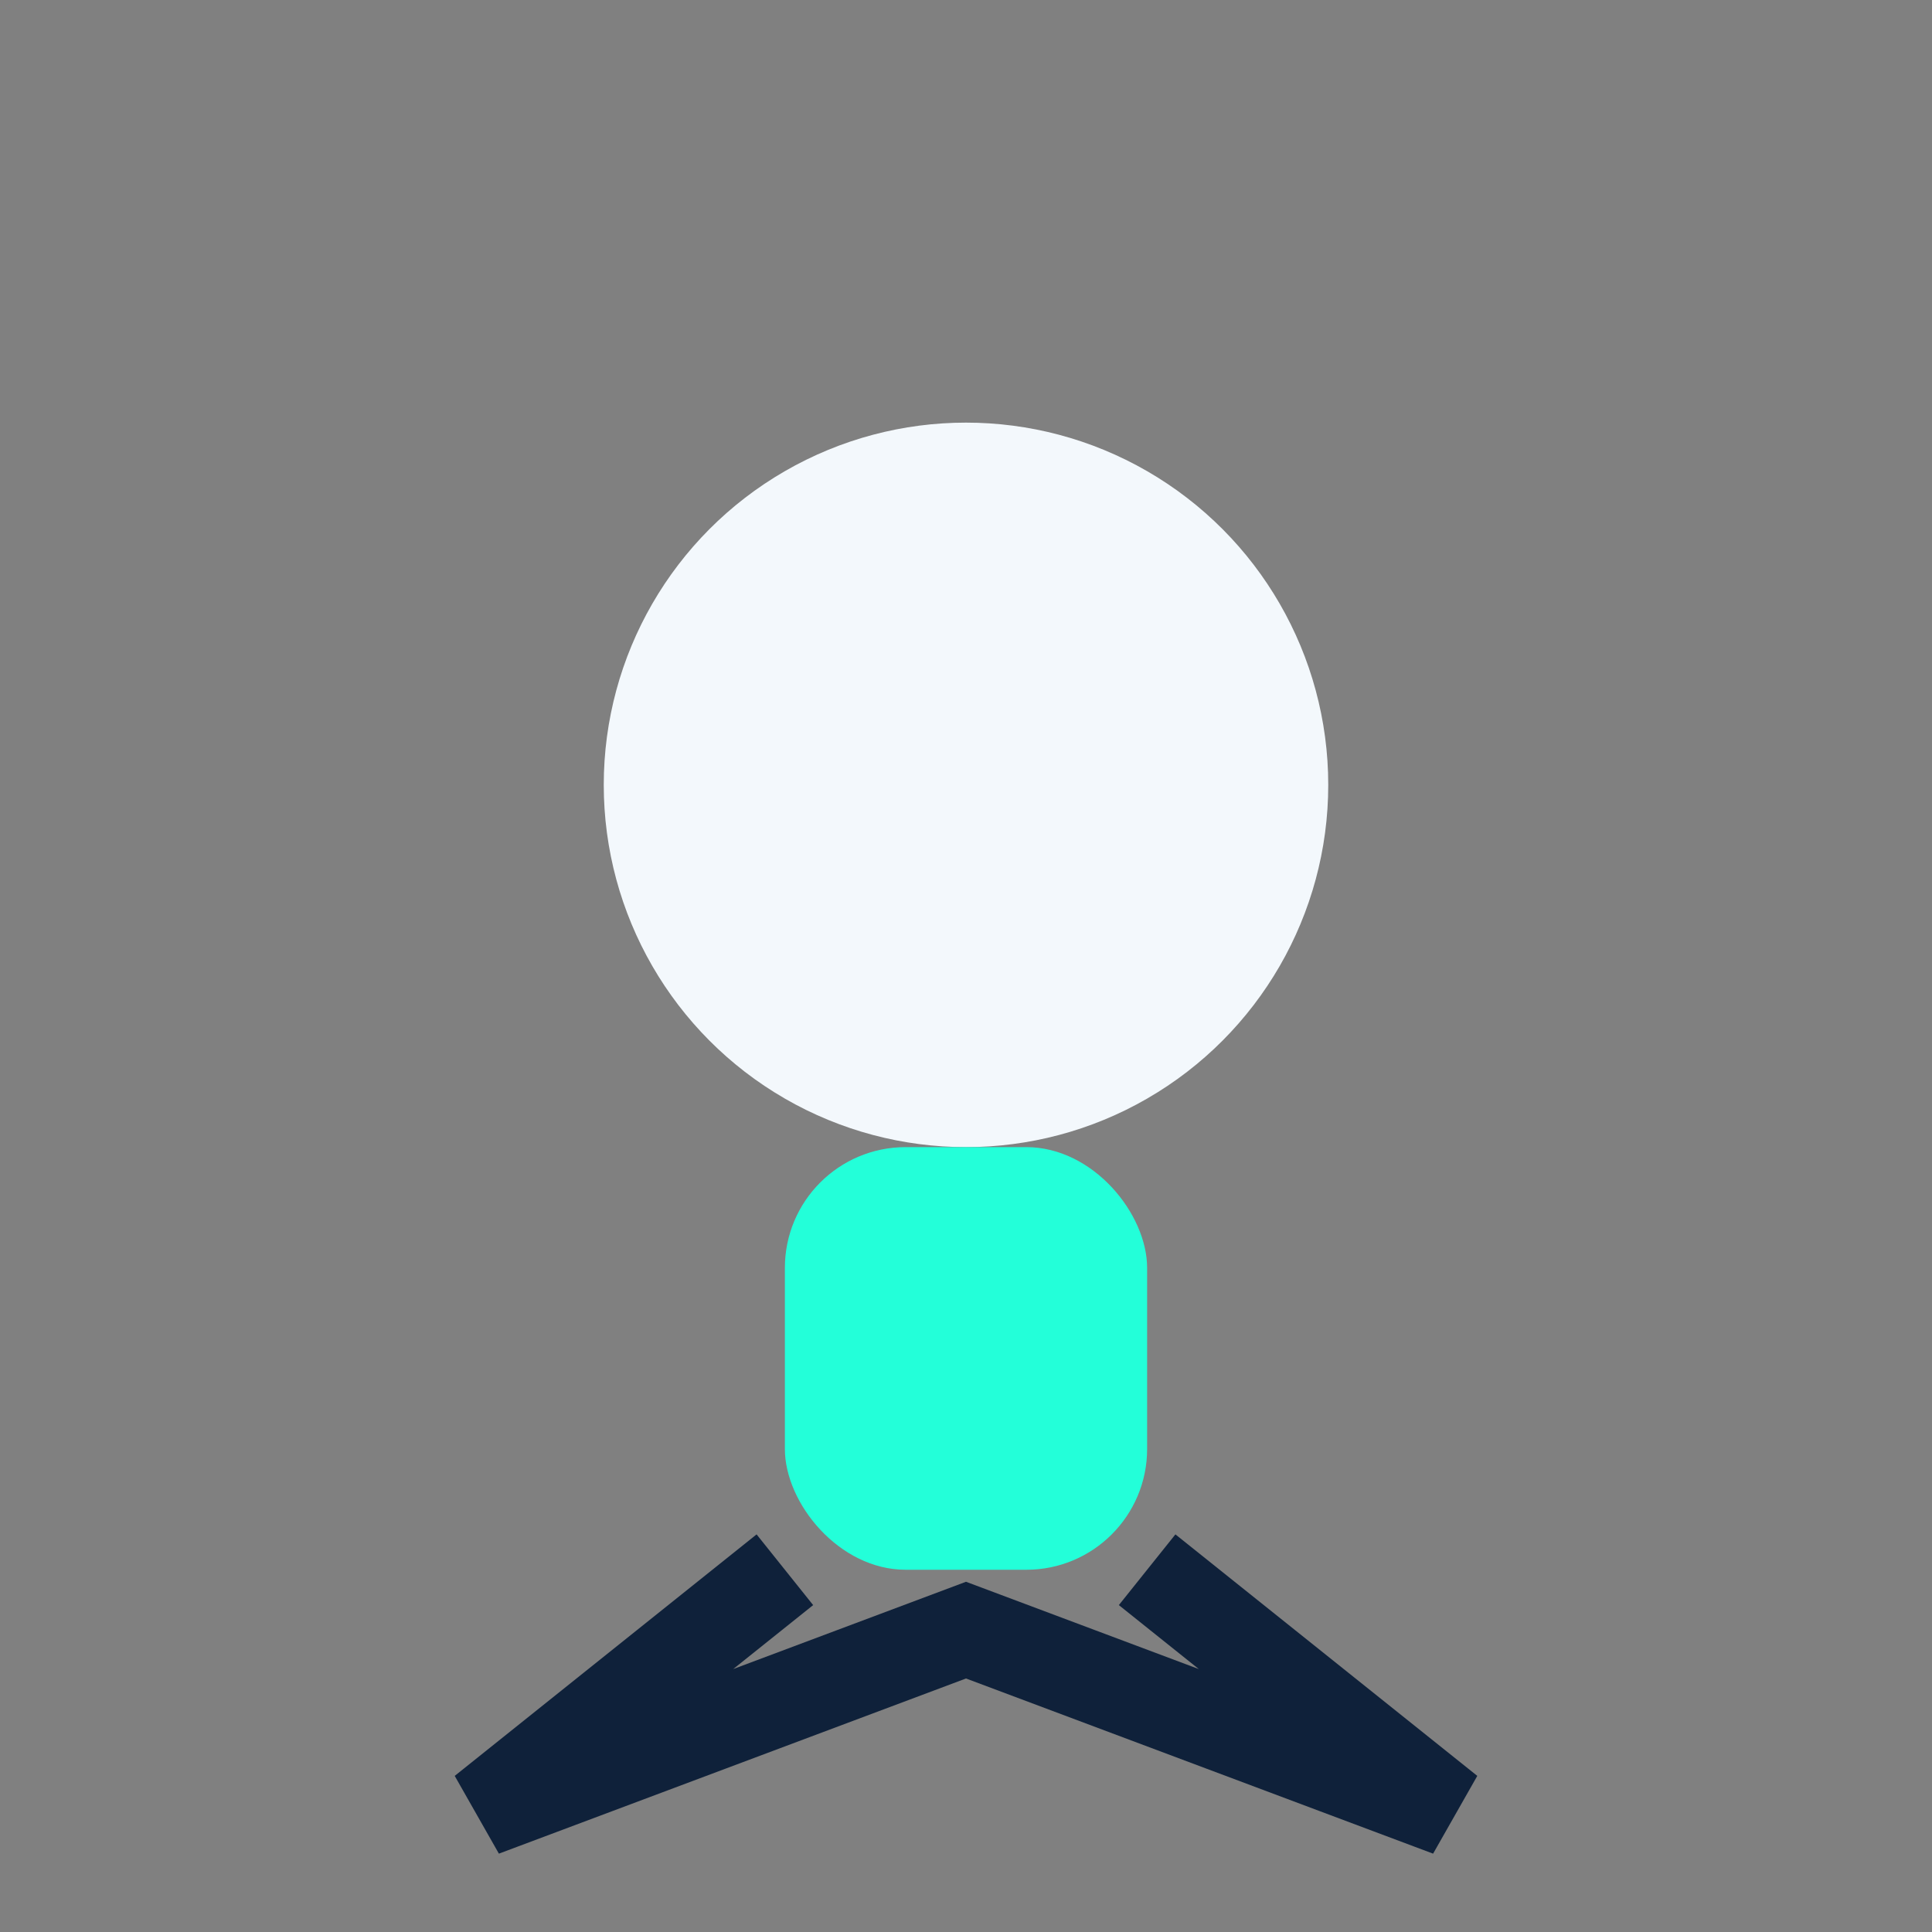
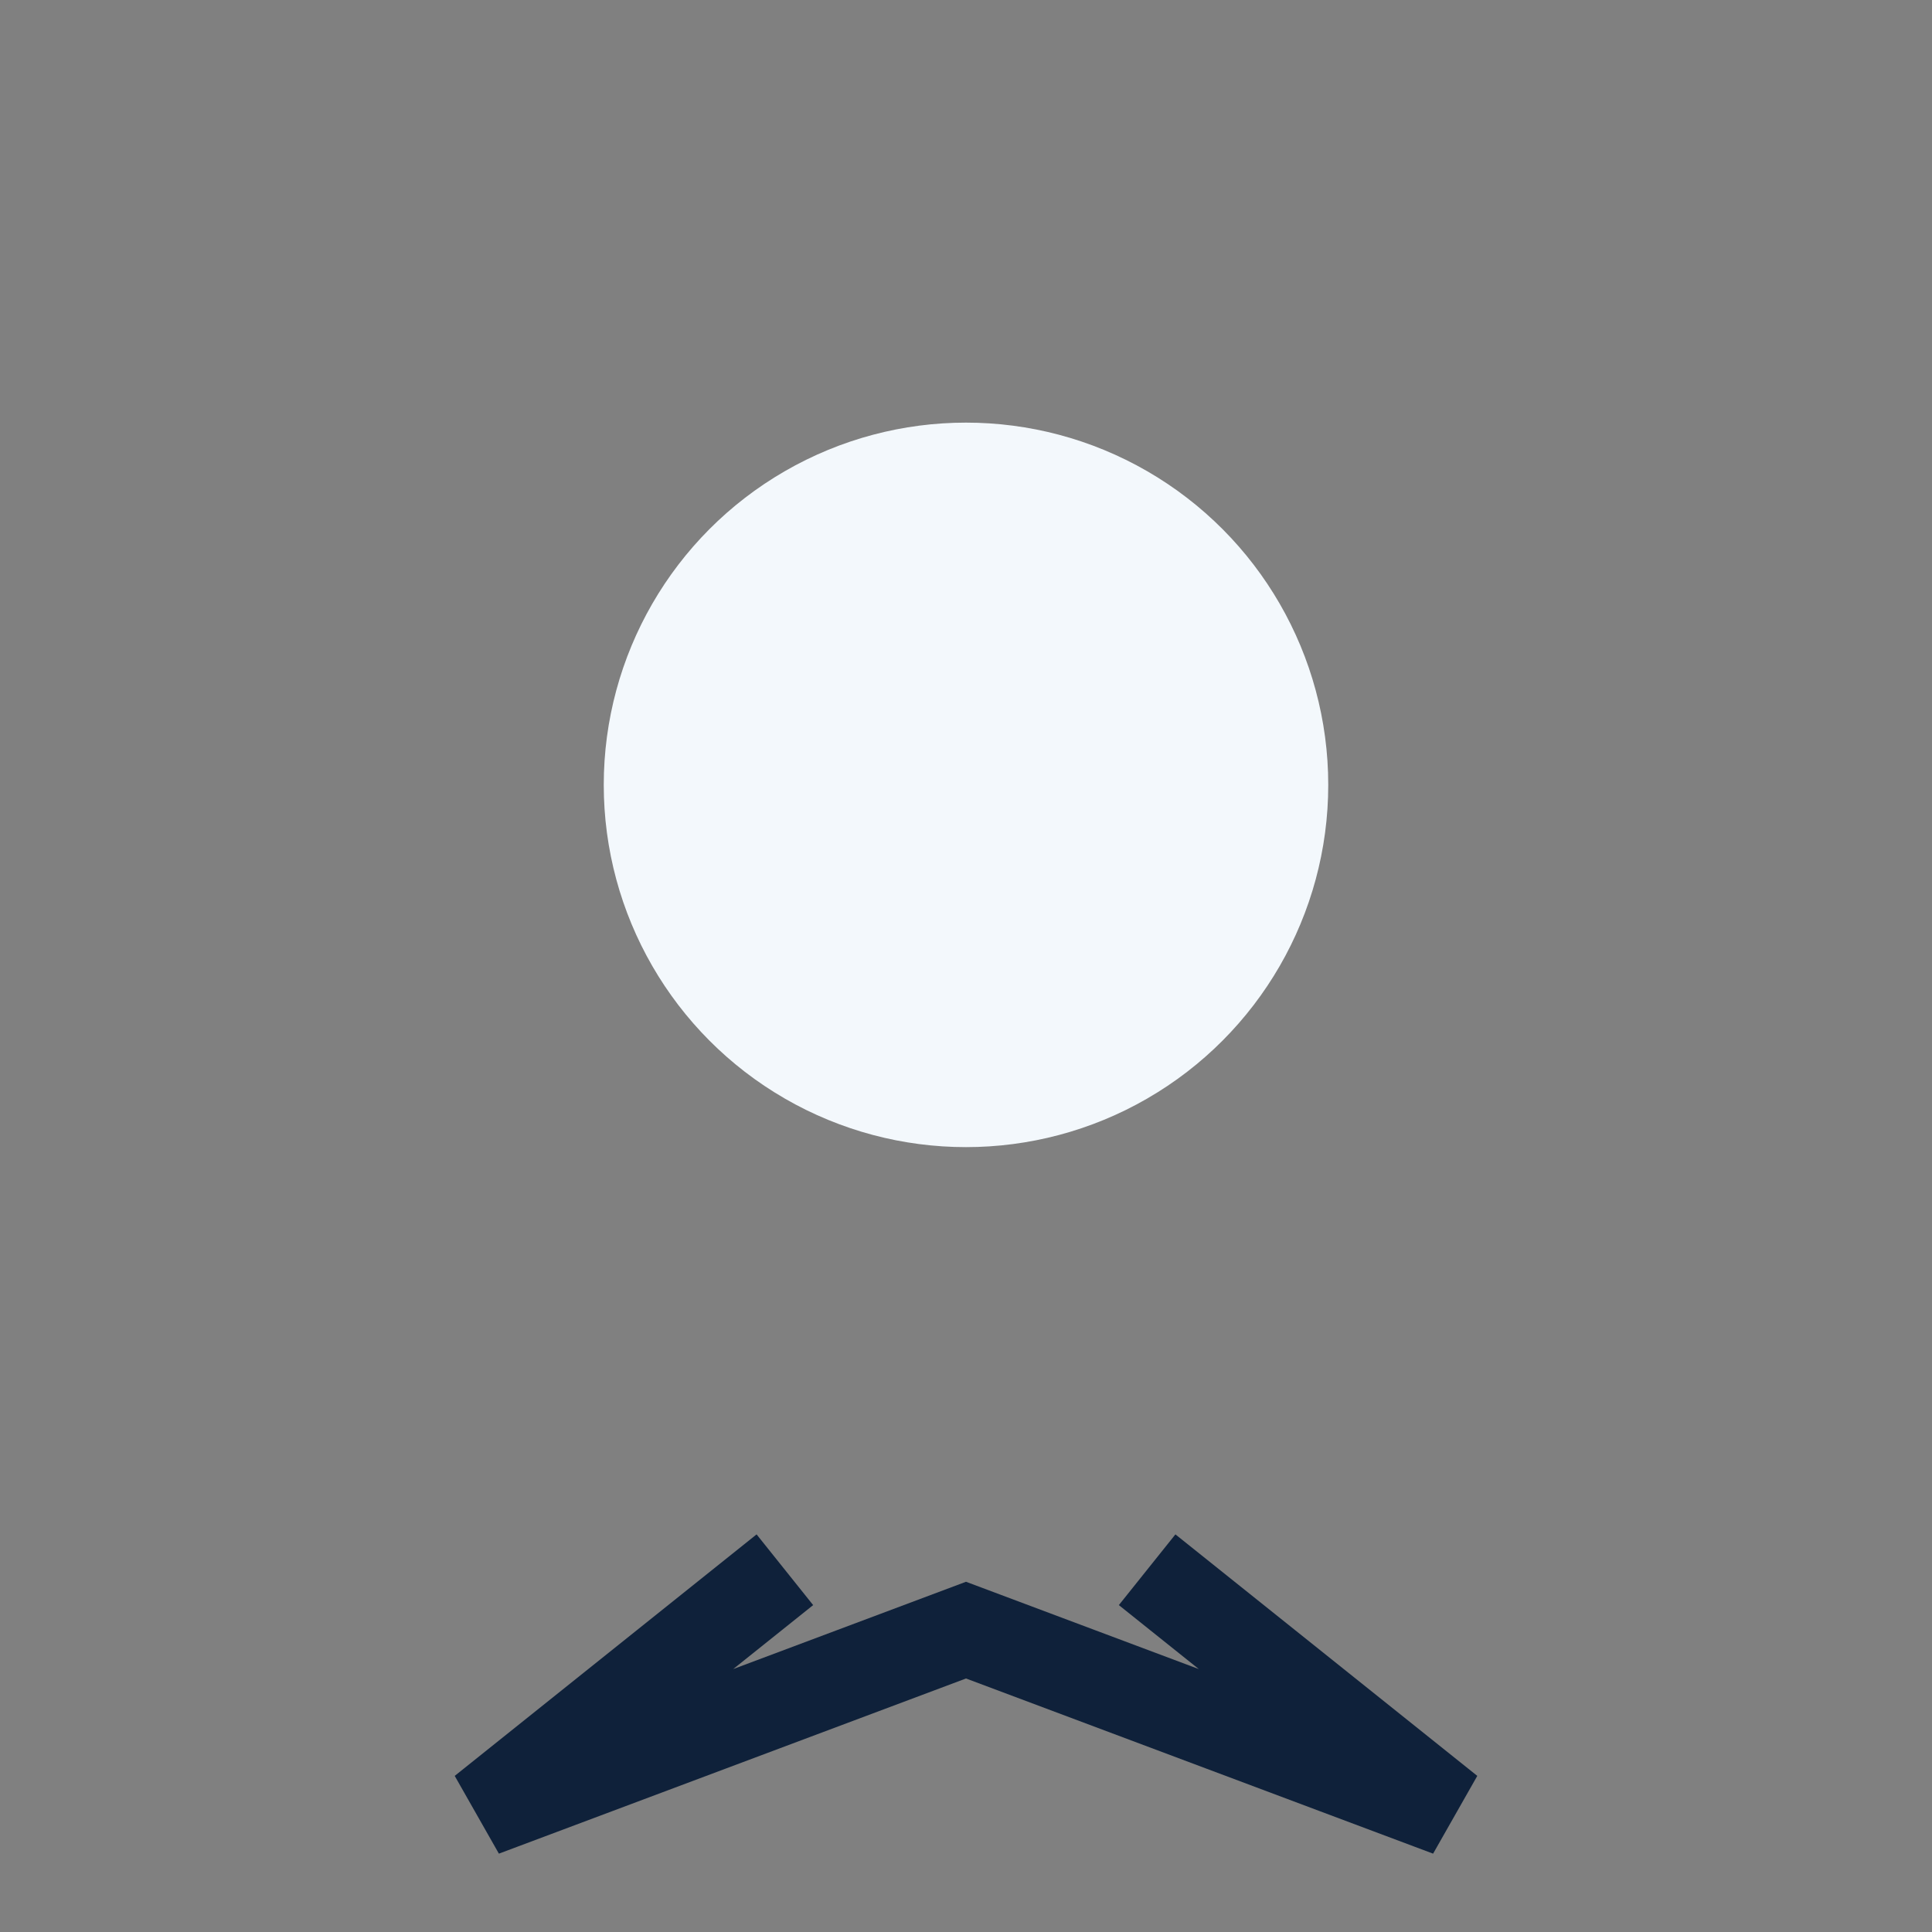
<svg xmlns="http://www.w3.org/2000/svg" width="32" height="32" viewBox="0 0 32 32">
  <rect x="0" y="0" width="32" height="32" fill="#808080" stroke="none" />
  <circle cx="16" cy="13" r="6" fill="#F3F8FC" />
-   <rect x="13" y="19" width="6" height="7" rx="2" fill="#23FFD9" />
  <polyline points="13,26 8,30 16,27 24,30 19,26" fill="none" stroke="#0F213A" stroke-width="1.5" />
</svg>